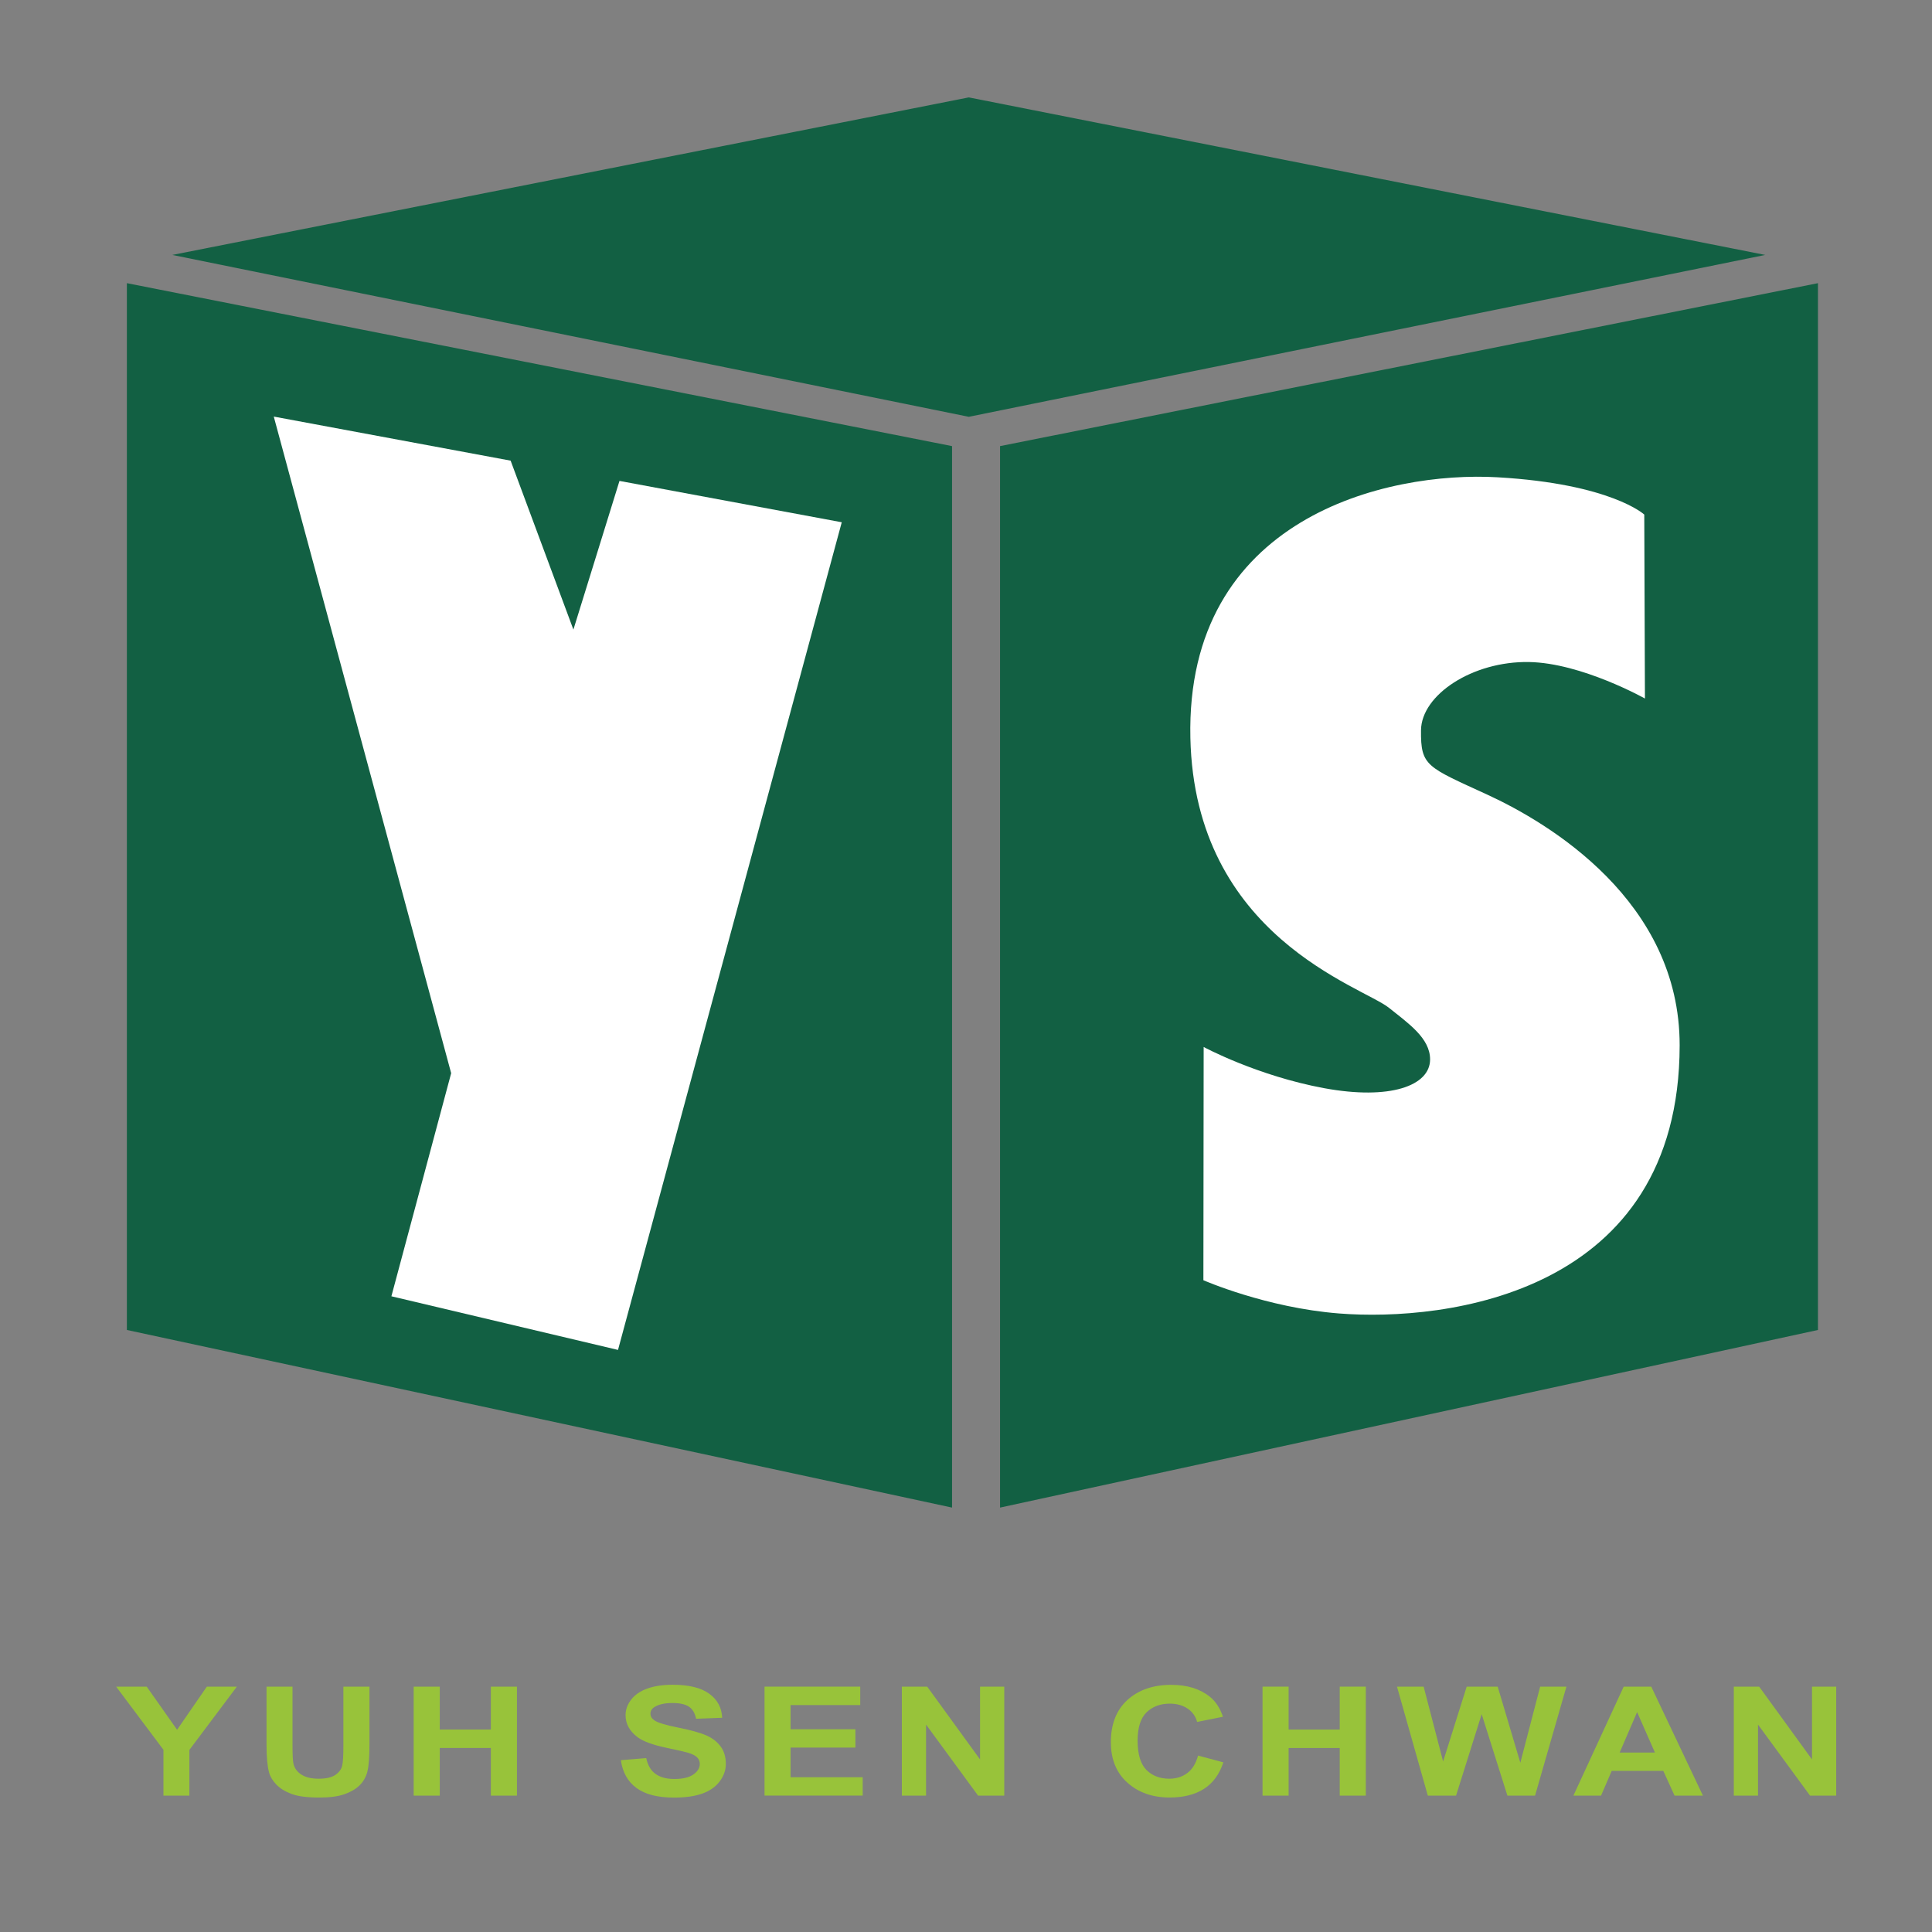
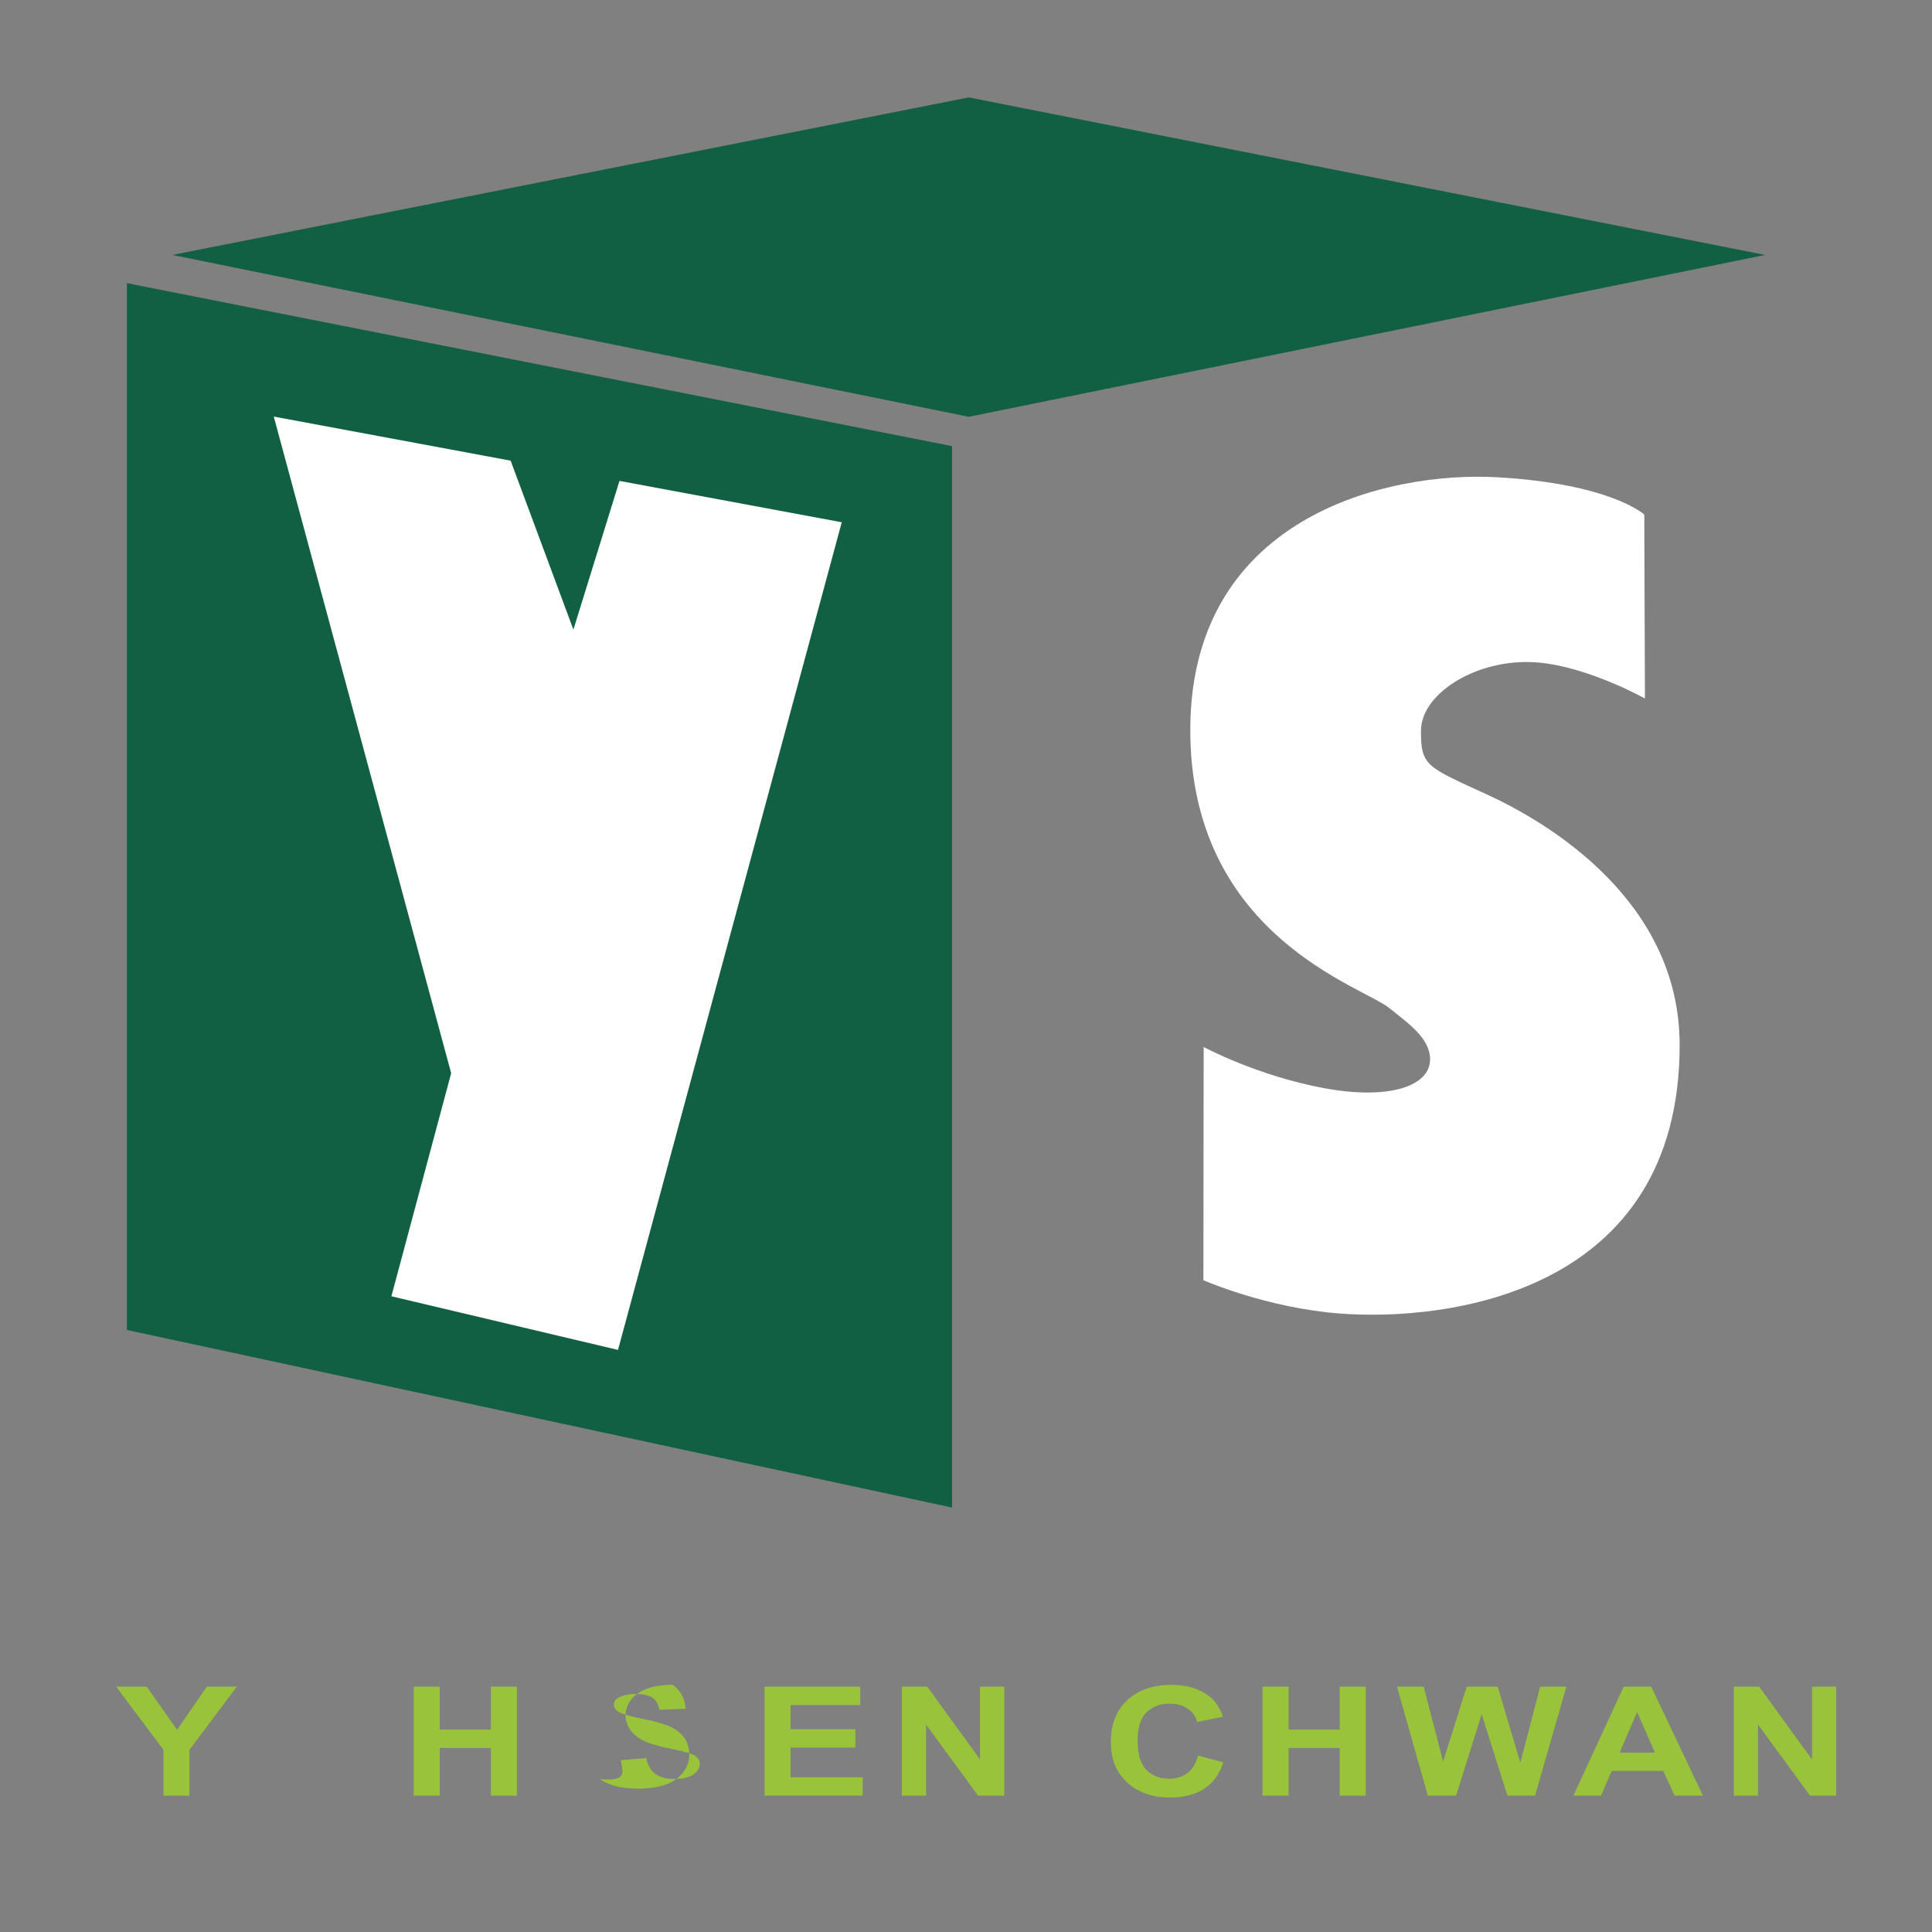
<svg xmlns="http://www.w3.org/2000/svg" version="1.1" x="0px" y="0px" viewBox="0 0 431.82 431.82" style="enable-background:new 0 0 431.82 431.82;" xml:space="preserve">
  <rect x="0" y="0" width="431.82" height="431.82" fill="#808080" stroke="none" />
  <style type="text/css">
	.st0{display:none;}
	.st1{display:inline;opacity:0.68;fill:#231815;}
	.st2{fill:#126043;}
	.st3{fill:#FFFFFF;}
	.st4{fill:#98C33A;}
</style>
  <g id="圖層_2" class="st0">
    <rect x="-209.09" y="-56.82" class="st1" width="892.05" height="709.09" />
  </g>
  <g id="圖層_1">
    <g>
      <polygon class="st2" points="216.53,93.16 38.52,56.98 216.53,21.77 394.54,56.98   " />
      <polygon class="st2" points="212.79,336.96 28.36,297.26 28.36,63.29 212.79,99.71   " />
-       <polygon class="st2" points="223.52,336.96 406.33,297.26 406.33,63.29 223.52,99.71   " />
      <polygon class="st3" points="138.46,107.49 128.16,140.72 114.13,102.96 61.19,93.11 100.84,239.87 87.48,289.73 138.13,301.72     188.14,116.73   " />
      <path class="st3" d="M367.51,115.01c0,0-7.39-6.86-32.74-8.33c-24.87-1.44-69.79,9.02-68.71,58.25    c0.98,44.44,38.4,55.52,44.39,60.33c4.28,3.44,9.19,6.75,9.19,11.53c-0.01,5.93-9.01,9.12-23.62,6.44    c-15.08-2.78-26.99-9.22-26.99-9.22l-0.06,52.13c0,0,14,6.15,30.31,7.43c23.86,1.88,76.08-4.33,76.14-59.91    c0.04-32.28-29.25-49.72-42.95-56.03c-13.56-6.24-14.95-6.36-14.86-14.41c0.08-7.9,11.49-15.47,24.15-15.25    c11.76,0.21,25.9,8.16,25.9,8.16L367.51,115.01z" />
    </g>
    <g>
      <path class="st4" d="M36.53,401.34v-10.25l-10.57-14.11h6.83l6.79,9.64l6.65-9.64h6.71l-10.61,14.14v10.22H36.53z" />
-       <path class="st4" d="M59.55,376.99h5.83v13.19c0,2.09,0.07,3.45,0.22,4.07c0.25,1,0.84,1.8,1.78,2.4s2.22,0.91,3.85,0.91    c1.65,0,2.9-0.28,3.74-0.86s1.34-1.27,1.52-2.1s0.26-2.21,0.26-4.14v-13.47h5.83v12.79c0,2.92-0.16,4.99-0.47,6.2    c-0.31,1.21-0.9,2.23-1.74,3.06s-1.98,1.49-3.4,1.99c-1.42,0.49-3.27,0.74-5.55,0.74c-2.76,0-4.84-0.27-6.27-0.81    c-1.42-0.54-2.55-1.23-3.38-2.09c-0.83-0.86-1.37-1.76-1.63-2.7c-0.38-1.4-0.57-3.46-0.57-6.18V376.99z" />
      <path class="st4" d="M92.46,401.34v-24.36h5.83v9.59h11.42v-9.59h5.83v24.36h-5.83v-10.65H98.29v10.65H92.46z" />
-       <path class="st4" d="M138.77,393.42l5.67-0.47c0.34,1.61,1.03,2.79,2.08,3.54c1.04,0.75,2.45,1.13,4.22,1.13    c1.88,0,3.29-0.34,4.24-1.01c0.95-0.67,1.43-1.45,1.43-2.35c0-0.58-0.2-1.07-0.6-1.47c-0.4-0.4-1.1-0.76-2.1-1.06    c-0.68-0.2-2.24-0.55-4.66-1.06c-3.12-0.65-5.31-1.46-6.57-2.41c-1.77-1.34-2.66-2.97-2.66-4.9c0-1.24,0.42-2.4,1.25-3.48    c0.83-1.08,2.03-1.9,3.6-2.47c1.57-0.56,3.46-0.85,5.68-0.85c3.62,0,6.35,0.67,8.18,2.01c1.83,1.34,2.79,3.13,2.88,5.37    l-5.83,0.22c-0.25-1.25-0.78-2.15-1.6-2.7c-0.82-0.55-2.05-0.82-3.69-0.82c-1.69,0-3.02,0.29-3.98,0.88    c-0.62,0.38-0.93,0.88-0.93,1.51c0,0.58,0.29,1.07,0.87,1.48c0.73,0.52,2.52,1.06,5.35,1.63c2.83,0.56,4.93,1.15,6.29,1.75    c1.36,0.6,2.42,1.43,3.19,2.48c0.77,1.05,1.15,2.34,1.15,3.88c0,1.4-0.46,2.7-1.38,3.92c-0.92,1.22-2.22,2.12-3.9,2.72    c-1.68,0.59-3.77,0.89-6.28,0.89c-3.65,0-6.45-0.71-8.4-2.14C140.32,398.22,139.15,396.14,138.77,393.42z" />
+       <path class="st4" d="M138.77,393.42l5.67-0.47c0.34,1.61,1.03,2.79,2.08,3.54c1.04,0.75,2.45,1.13,4.22,1.13    c1.88,0,3.29-0.34,4.24-1.01c0.95-0.67,1.43-1.45,1.43-2.35c0-0.58-0.2-1.07-0.6-1.47c-0.4-0.4-1.1-0.76-2.1-1.06    c-0.68-0.2-2.24-0.55-4.66-1.06c-3.12-0.65-5.31-1.46-6.57-2.41c-1.77-1.34-2.66-2.97-2.66-4.9c0-1.24,0.42-2.4,1.25-3.48    c0.83-1.08,2.03-1.9,3.6-2.47c1.57-0.56,3.46-0.85,5.68-0.85c1.83,1.34,2.79,3.13,2.88,5.37    l-5.83,0.22c-0.25-1.25-0.78-2.15-1.6-2.7c-0.82-0.55-2.05-0.82-3.69-0.82c-1.69,0-3.02,0.29-3.98,0.88    c-0.62,0.38-0.93,0.88-0.93,1.51c0,0.58,0.29,1.07,0.87,1.48c0.73,0.52,2.52,1.06,5.35,1.63c2.83,0.56,4.93,1.15,6.29,1.75    c1.36,0.6,2.42,1.43,3.19,2.48c0.77,1.05,1.15,2.34,1.15,3.88c0,1.4-0.46,2.7-1.38,3.92c-0.92,1.22-2.22,2.12-3.9,2.72    c-1.68,0.59-3.77,0.89-6.28,0.89c-3.65,0-6.45-0.71-8.4-2.14C140.32,398.22,139.15,396.14,138.77,393.42z" />
      <path class="st4" d="M170.88,401.34v-24.36h21.39v4.12h-15.57v5.4h14.49v4.1h-14.49v6.63h16.12v4.1H170.88z" />
      <path class="st4" d="M201.57,401.34v-24.36h5.67l11.81,16.27v-16.27h5.41v24.36h-5.85l-11.63-15.88v15.88H201.57z" />
      <path class="st4" d="M267.78,392.39l5.65,1.51c-0.87,2.66-2.31,4.63-4.32,5.92c-2.01,1.29-4.57,1.94-7.67,1.94    c-3.83,0-6.98-1.1-9.45-3.31c-2.47-2.21-3.7-5.23-3.7-9.06c0-4.05,1.24-7.2,3.72-9.45c2.48-2.24,5.74-3.36,9.78-3.36    c3.53,0,6.4,0.88,8.6,2.64c1.31,1.04,2.3,2.54,2.95,4.49l-5.77,1.16c-0.34-1.26-1.05-2.26-2.14-2.99c-1.08-0.73-2.4-1.1-3.95-1.1    c-2.14,0-3.87,0.65-5.21,1.94c-1.33,1.3-2,3.4-2,6.3c0,3.08,0.66,5.27,1.97,6.58c1.31,1.31,3.02,1.96,5.12,1.96    c1.55,0,2.88-0.42,4-1.25S267.29,394.17,267.78,392.39z" />
      <path class="st4" d="M282.19,401.34v-24.36h5.83v9.59h11.42v-9.59h5.83v24.36h-5.83v-10.65h-11.42v10.65H282.19z" />
      <path class="st4" d="M319.13,401.34l-6.89-24.36h5.96l4.35,16.73l5.27-16.73h6.93l5.06,17.01l4.43-17.01h5.87l-7.01,24.36h-6.18    l-5.75-18.21l-5.73,18.21H319.13z" />
      <path class="st4" d="M380.62,401.34h-6.34l-2.52-5.53h-11.53l-2.38,5.53h-6.18l11.24-24.36h6.16L380.62,401.34z M369.89,391.71    l-3.98-9.04l-3.9,9.04H369.89z" />
      <path class="st4" d="M387.52,401.34v-24.36h5.67l11.81,16.27v-16.27h5.41v24.36h-5.85l-11.63-15.88v15.88H387.52z" />
    </g>
  </g>
</svg>